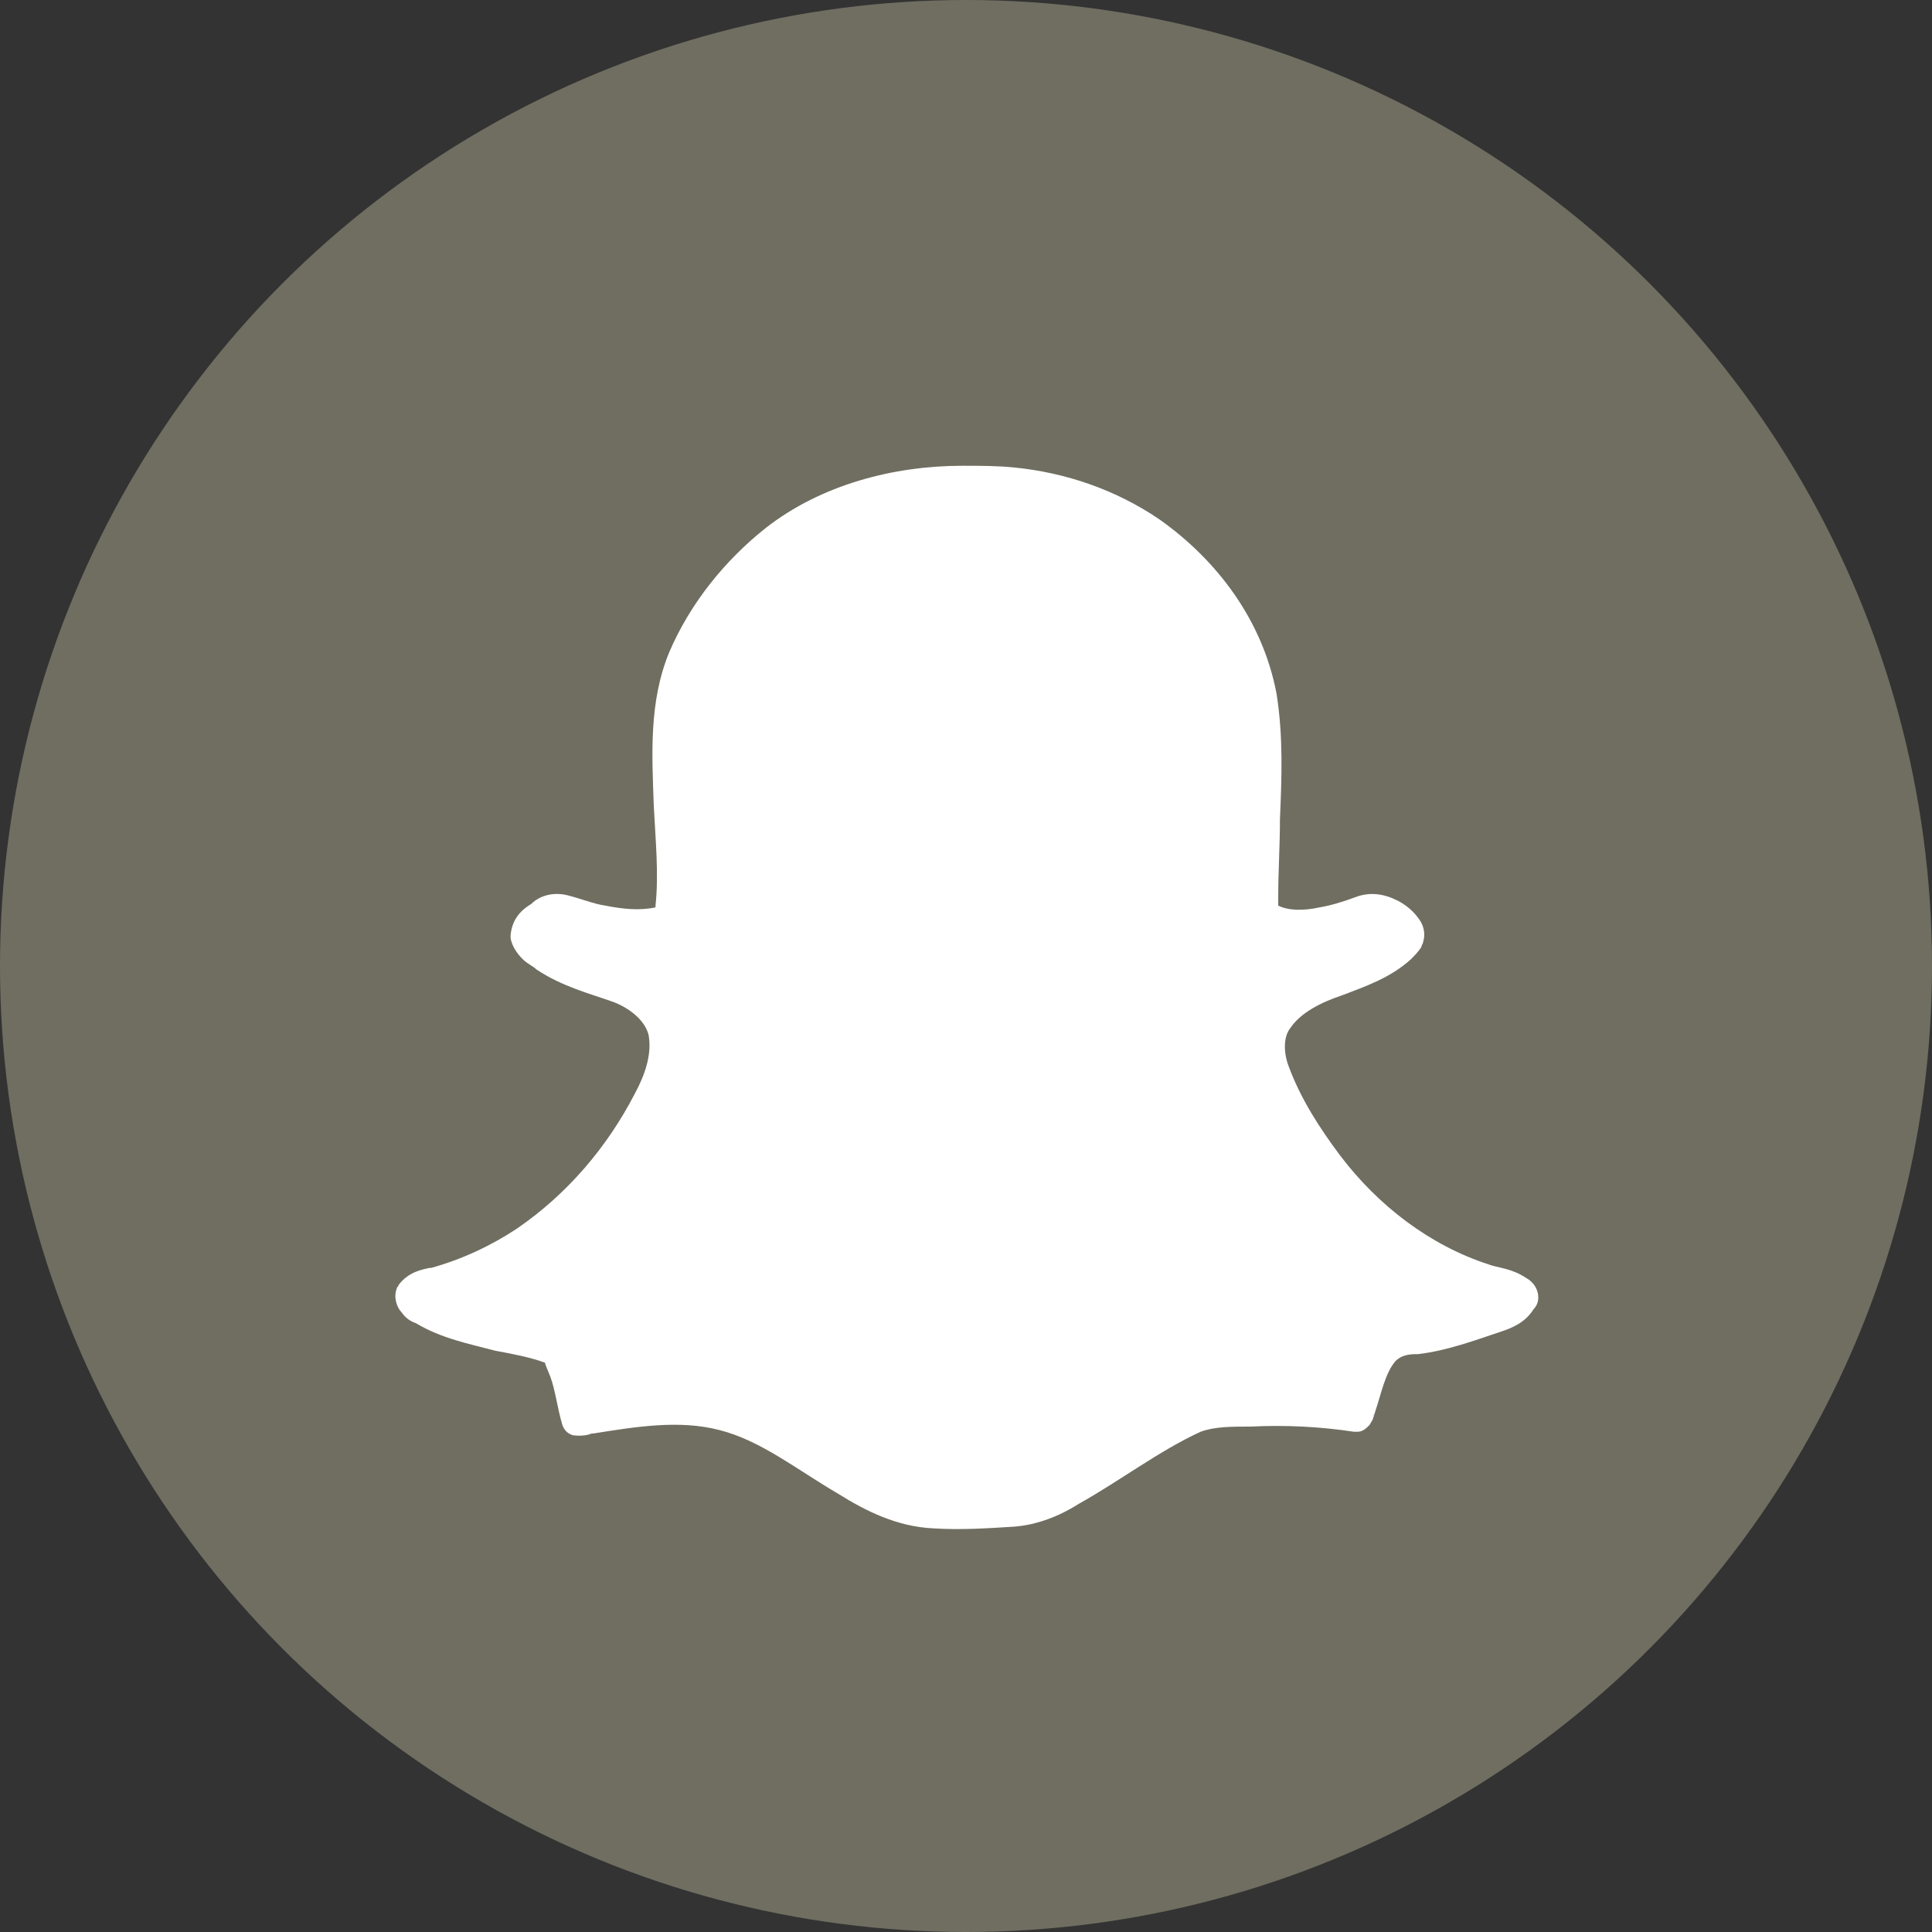
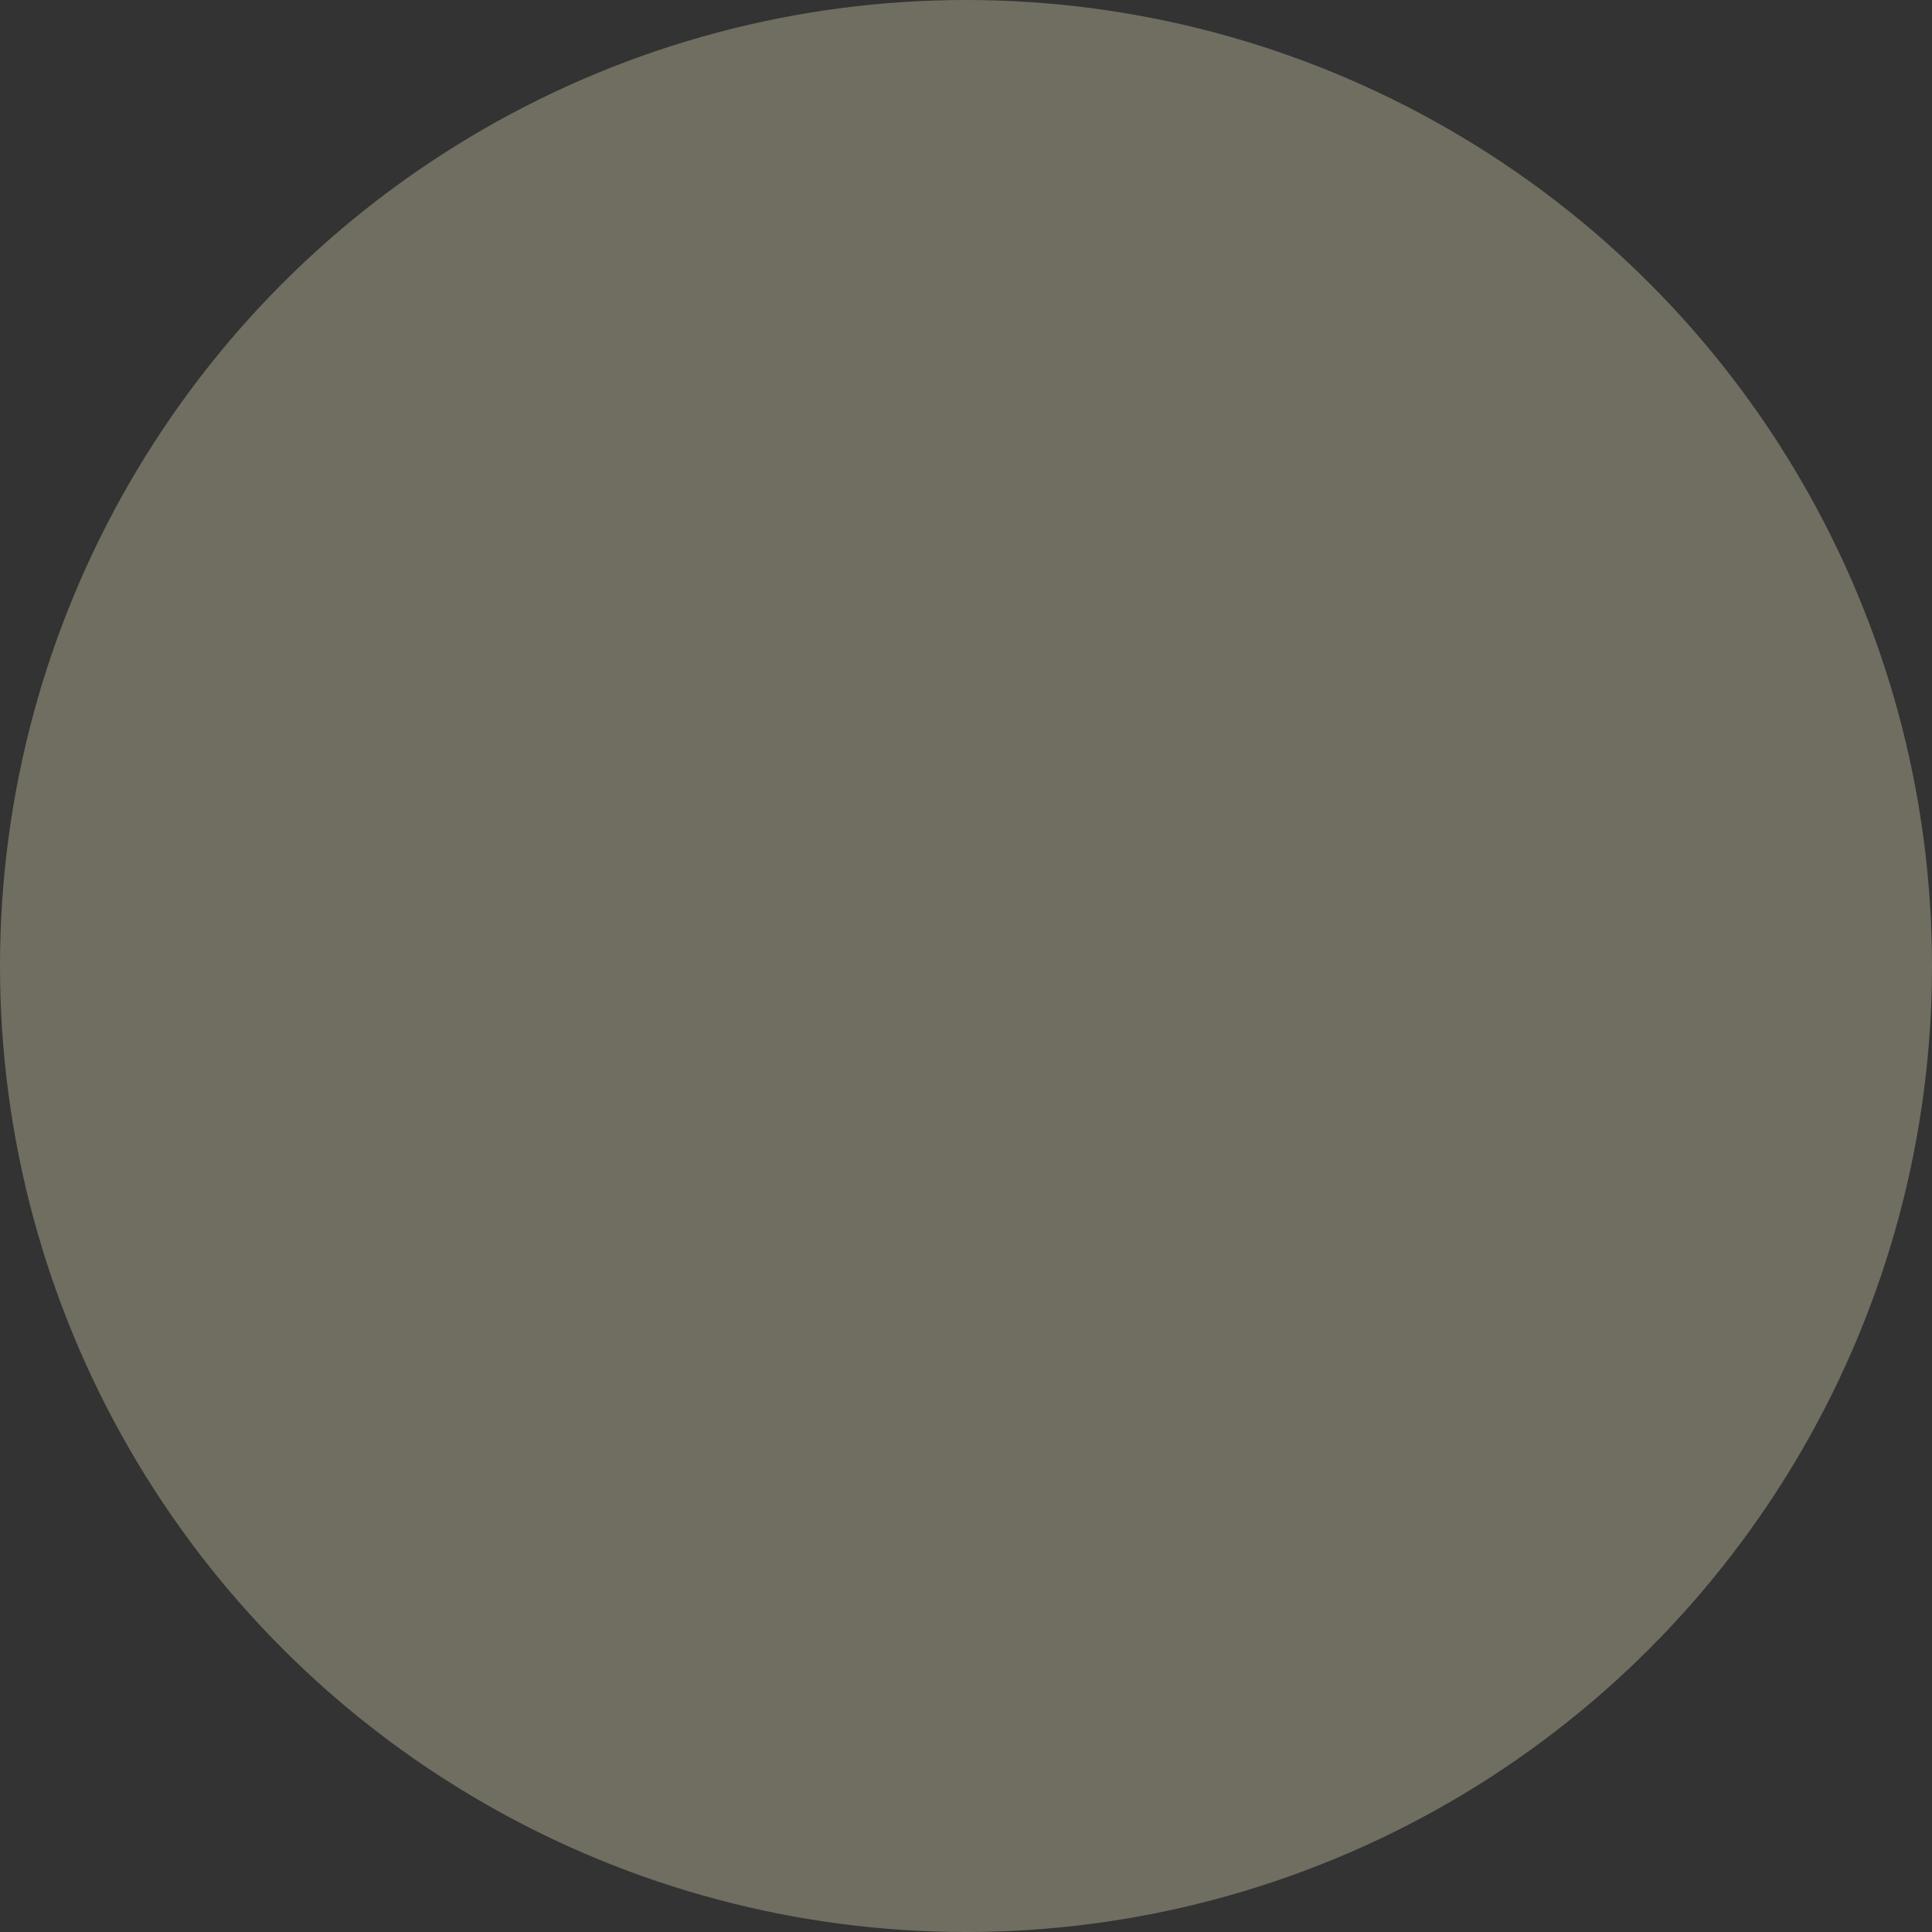
<svg xmlns="http://www.w3.org/2000/svg" version="1.1" id="_x31_" x="0px" y="0px" viewBox="0 0 112 112" style="enable-background:new 0 0 112 112;" xml:space="preserve">
  <rect x="0" y="0" width="112" height="112" fill="#333333" stroke="none" />
  <style type="text/css">
	.st0{fill:#6F6E61;}
	.st1{fill:#FFFFFF;}
</style>
  <g>
    <circle id="XMLID_45_" class="st0" cx="56" cy="56" r="56" />
-     <path id="XMLID_43_" class="st1" d="M88.5,74.1L88.5,74.1C88.5,74,88.5,74,88.5,74.1C88.5,74,88.5,74,88.5,74.1L88.5,74.1   c-0.9-0.6-1.7-0.6-2.2-0.8c0,0,0,0,0,0c-3.4-1.1-6.4-3.4-8.6-6.3c-1.2-1.6-2.3-3.3-3-5.2c0,0,0,0,0,0c-0.3-0.8-0.3-1.7,0.1-2.2   c0,0,0,0,0,0c0.6-0.9,1.8-1.5,3-1.9c0,0,0,0,0,0c1.3-0.5,2.8-1,4-2.1c0,0,0,0,0,0c0.2-0.2,0.4-0.4,0.6-0.7c0-0.1,0.1-0.2,0.1-0.3   c0.1-0.3,0.1-0.7-0.1-1.1c0,0,0,0,0,0c-0.4-0.7-1-1.1-1.4-1.3h0c-0.8-0.4-1.6-0.5-2.4-0.2c0,0,0,0,0,0c0,0,0,0,0,0   c-0.8,0.3-1.5,0.5-2.1,0.6c0,0,0,0,0,0c-0.9,0.2-1.8,0.2-2.4-0.1c0-0.1,0-0.3,0-0.5h0c0-1.5,0.1-3,0.1-4.5c0,0,0,0,0,0   c0.1-2.4,0.2-4.8-0.2-7.3c0,0,0,0,0,0c-0.8-4.2-3.4-7.7-6.8-10.1c-2.5-1.7-5.4-2.7-8.4-3c0,0,0,0,0,0c-1-0.1-2-0.1-3-0.1   c-4,0-8.2,1.1-11.4,3.6c-2.4,1.9-4.4,4.4-5.6,7.2c0,0,0,0,0,0c-1.2,2.9-1,6-0.9,8.9v0c0.1,2,0.3,4,0.1,5.8c0,0.1,0,0.1,0,0.1   c-0.9,0.2-1.9,0.1-2.9-0.1c0,0,0,0,0,0c-0.7-0.1-1.4-0.4-2.2-0.6c0,0,0,0,0,0c-0.8-0.2-1.6,0-2.1,0.5c0,0,0,0,0,0c0,0,0,0,0,0   c-0.5,0.3-1.1,0.8-1.2,1.8c0,0.1,0,0.1,0,0.2c0,0,0,0,0,0c0.1,0.5,0.4,0.9,0.7,1.2c0.3,0.3,0.6,0.4,0.8,0.6c0,0,0,0,0,0   c1.5,1,3.1,1.4,4.5,1.9c0,0,0,0,0,0c1,0.4,1.8,1.1,2,1.9c0.2,1.1-0.2,2.3-0.8,3.4v0c-1.6,3.1-3.9,5.8-6.8,7.8c-1.5,1-3.2,1.8-5,2.3   c0,0,0,0-0.1,0c-0.4,0.1-1.2,0.2-1.8,1c0,0.1-0.1,0.1-0.1,0.2c-0.2,0.5,0,1.1,0.3,1.4c0.2,0.3,0.5,0.5,0.8,0.6c0,0,0,0,0,0   c1.5,0.9,3.1,1.2,4.6,1.6c0,0,0,0,0,0c1.1,0.2,2.1,0.4,2.9,0.7c0,0.1,0.1,0.3,0.3,0.8c0.3,0.8,0.4,1.8,0.7,2.8   c0.1,0.3,0.3,0.5,0.6,0.6c0.7,0.1,1.1-0.1,1.1-0.1c0,0,0.1,0,0.1,0c2.5-0.4,5-0.8,7.3-0.2c0,0,0,0,0,0c2.4,0.6,4.5,2.3,6.9,3.7   c0,0,0,0,0,0v0c1.6,1,3.4,1.9,5.5,2v0c0,0,0,0,0,0c1.6,0.1,3.1,0,4.7-0.1c0,0,0,0,0,0c1.3-0.1,2.6-0.6,3.7-1.3c0,0,0,0,0,0   c2.5-1.4,4.7-3.1,7.1-4.2c0,0,0,0,0,0c0.8-0.3,1.8-0.3,2.9-0.3c0,0,0,0,0,0c2-0.1,4,0,6,0.3c0.1,0,0.1,0,0.2,0   c0.3,0,0.5-0.2,0.7-0.4c0.1-0.2,0.2-0.3,0.2-0.4c0.1-0.2,0.1-0.3,0-0.1c0-0.1,0.1-0.1,0.1-0.2c0.4-1.2,0.6-2.3,1.2-3   c0.3-0.3,0.7-0.4,1.2-0.4c0,0,0.1,0,0.1,0c1.7-0.2,3.3-0.8,4.8-1.3c0,0,0,0,0,0c0.6-0.2,1.4-0.5,1.9-1.3c0,0,0,0,0,0l0,0   C89.4,75.4,89.2,74.5,88.5,74.1z" />
  </g>
</svg>